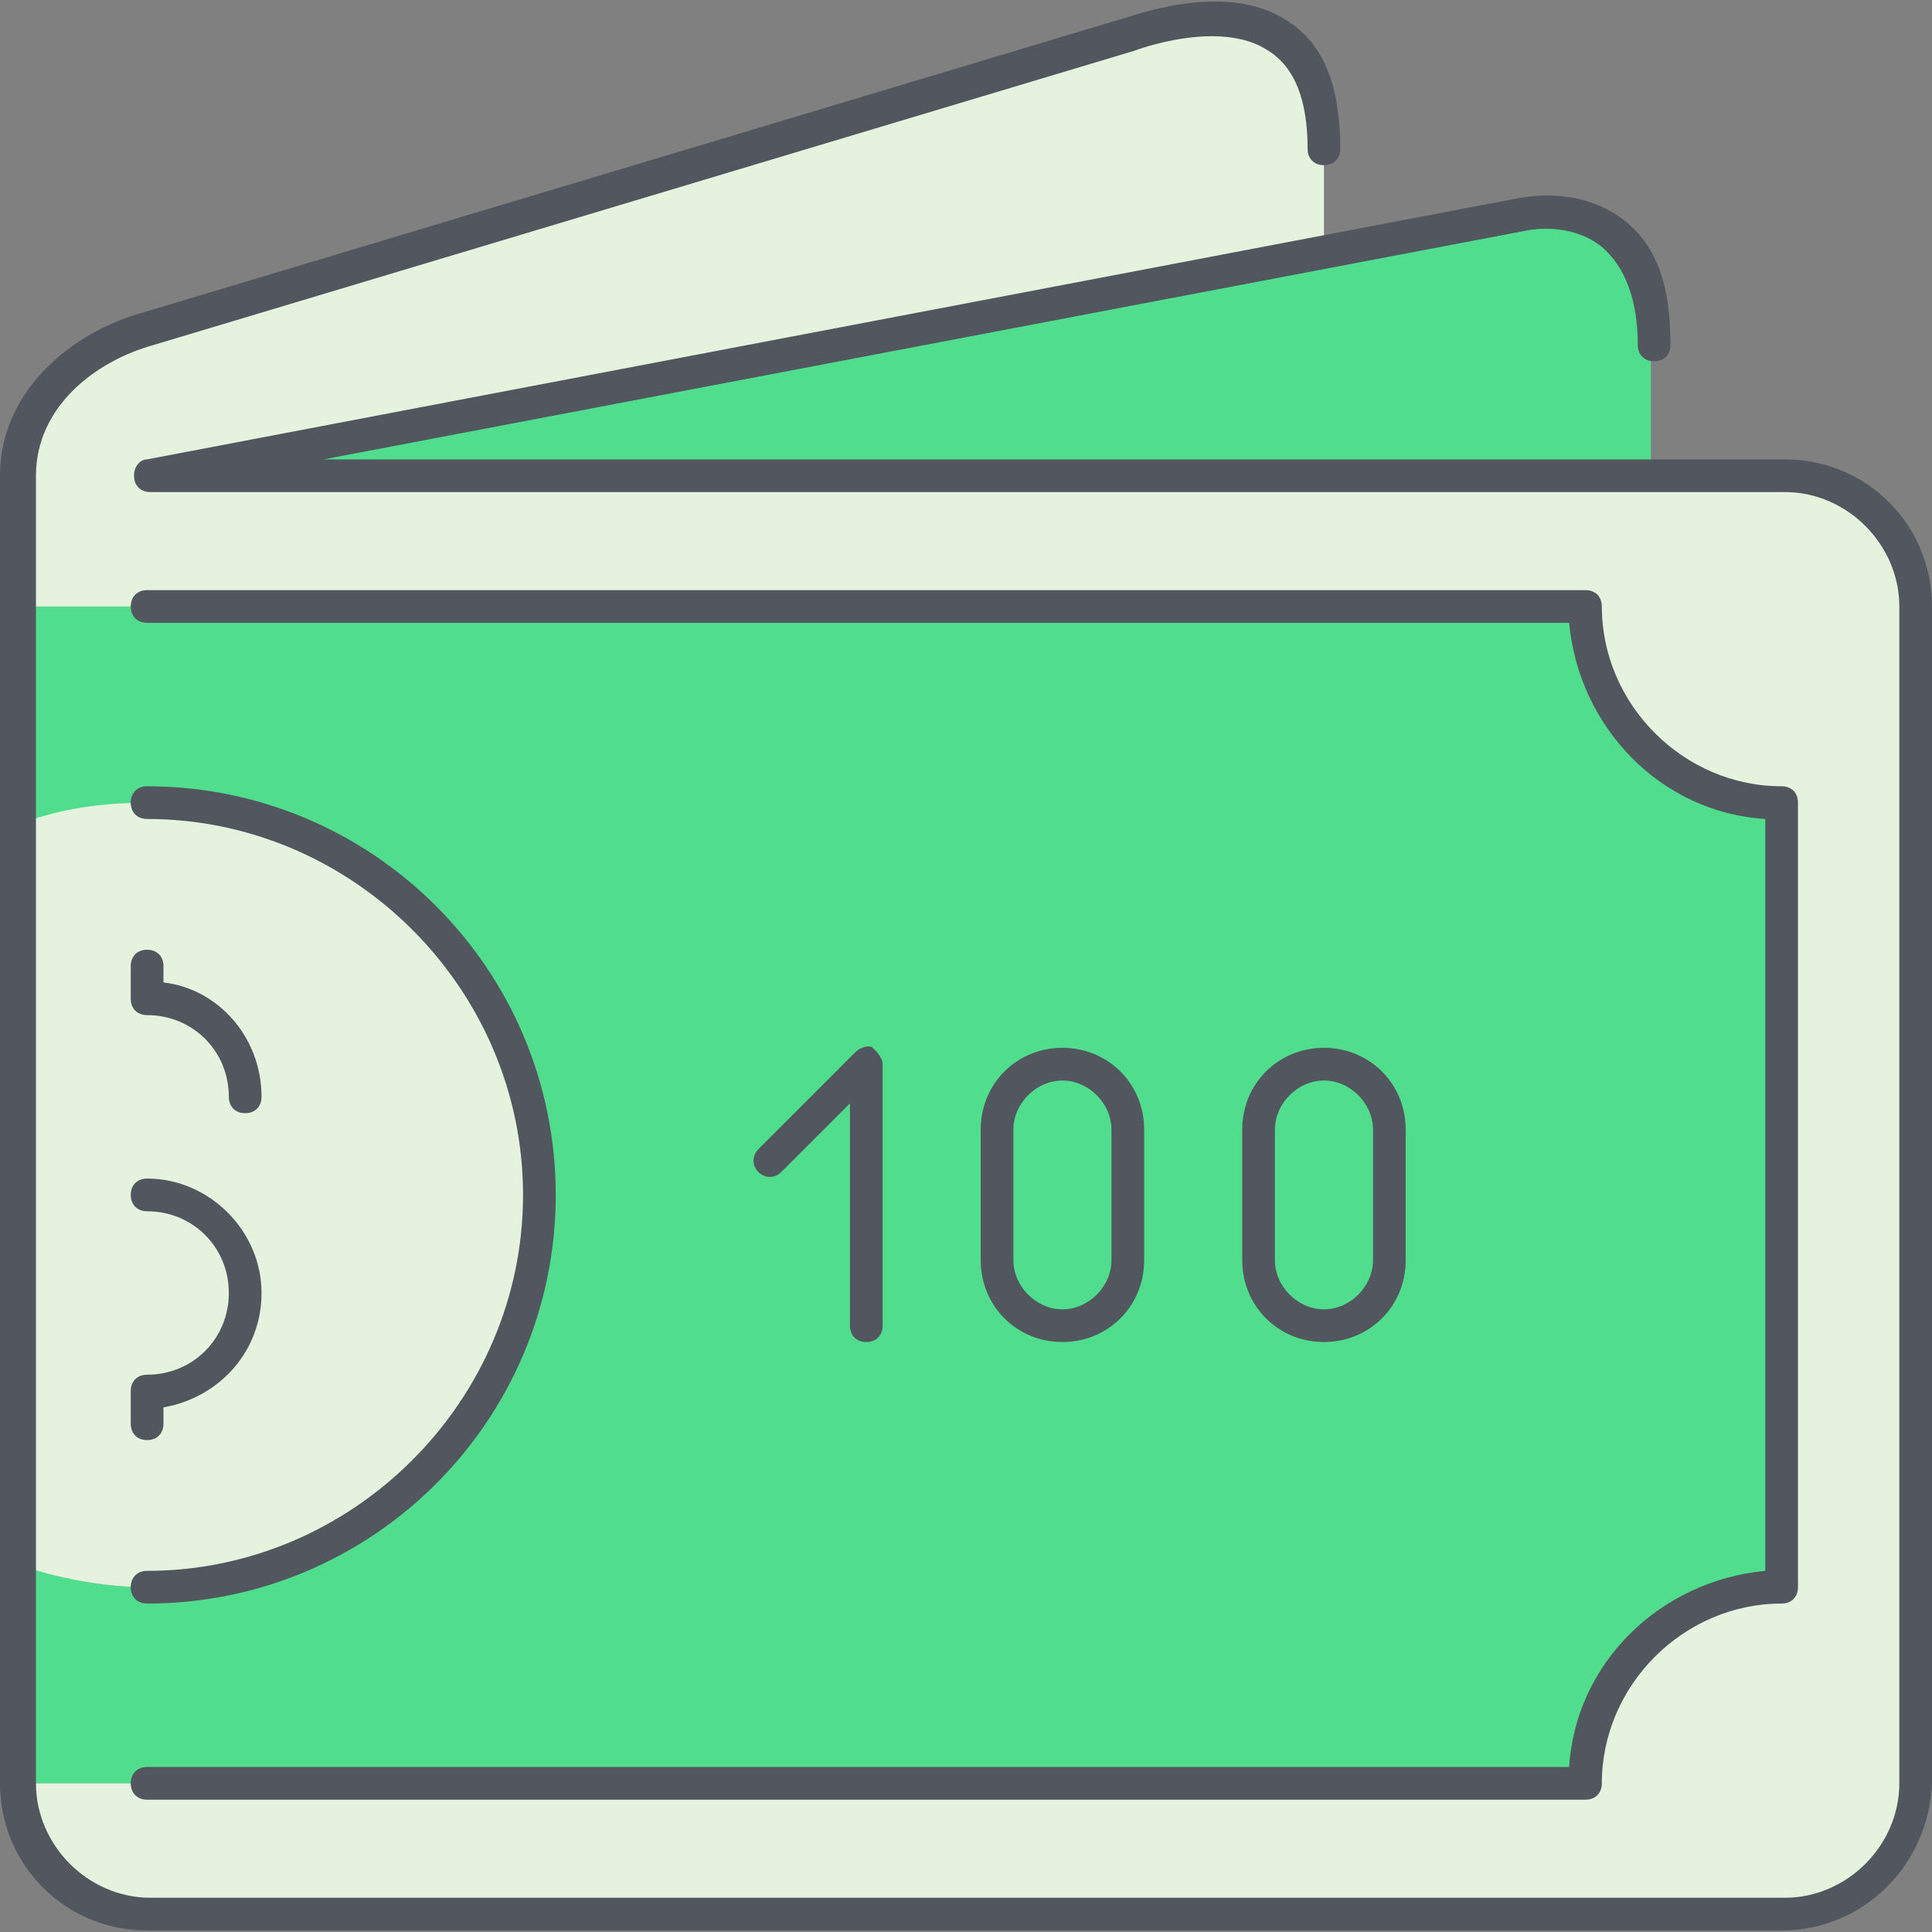
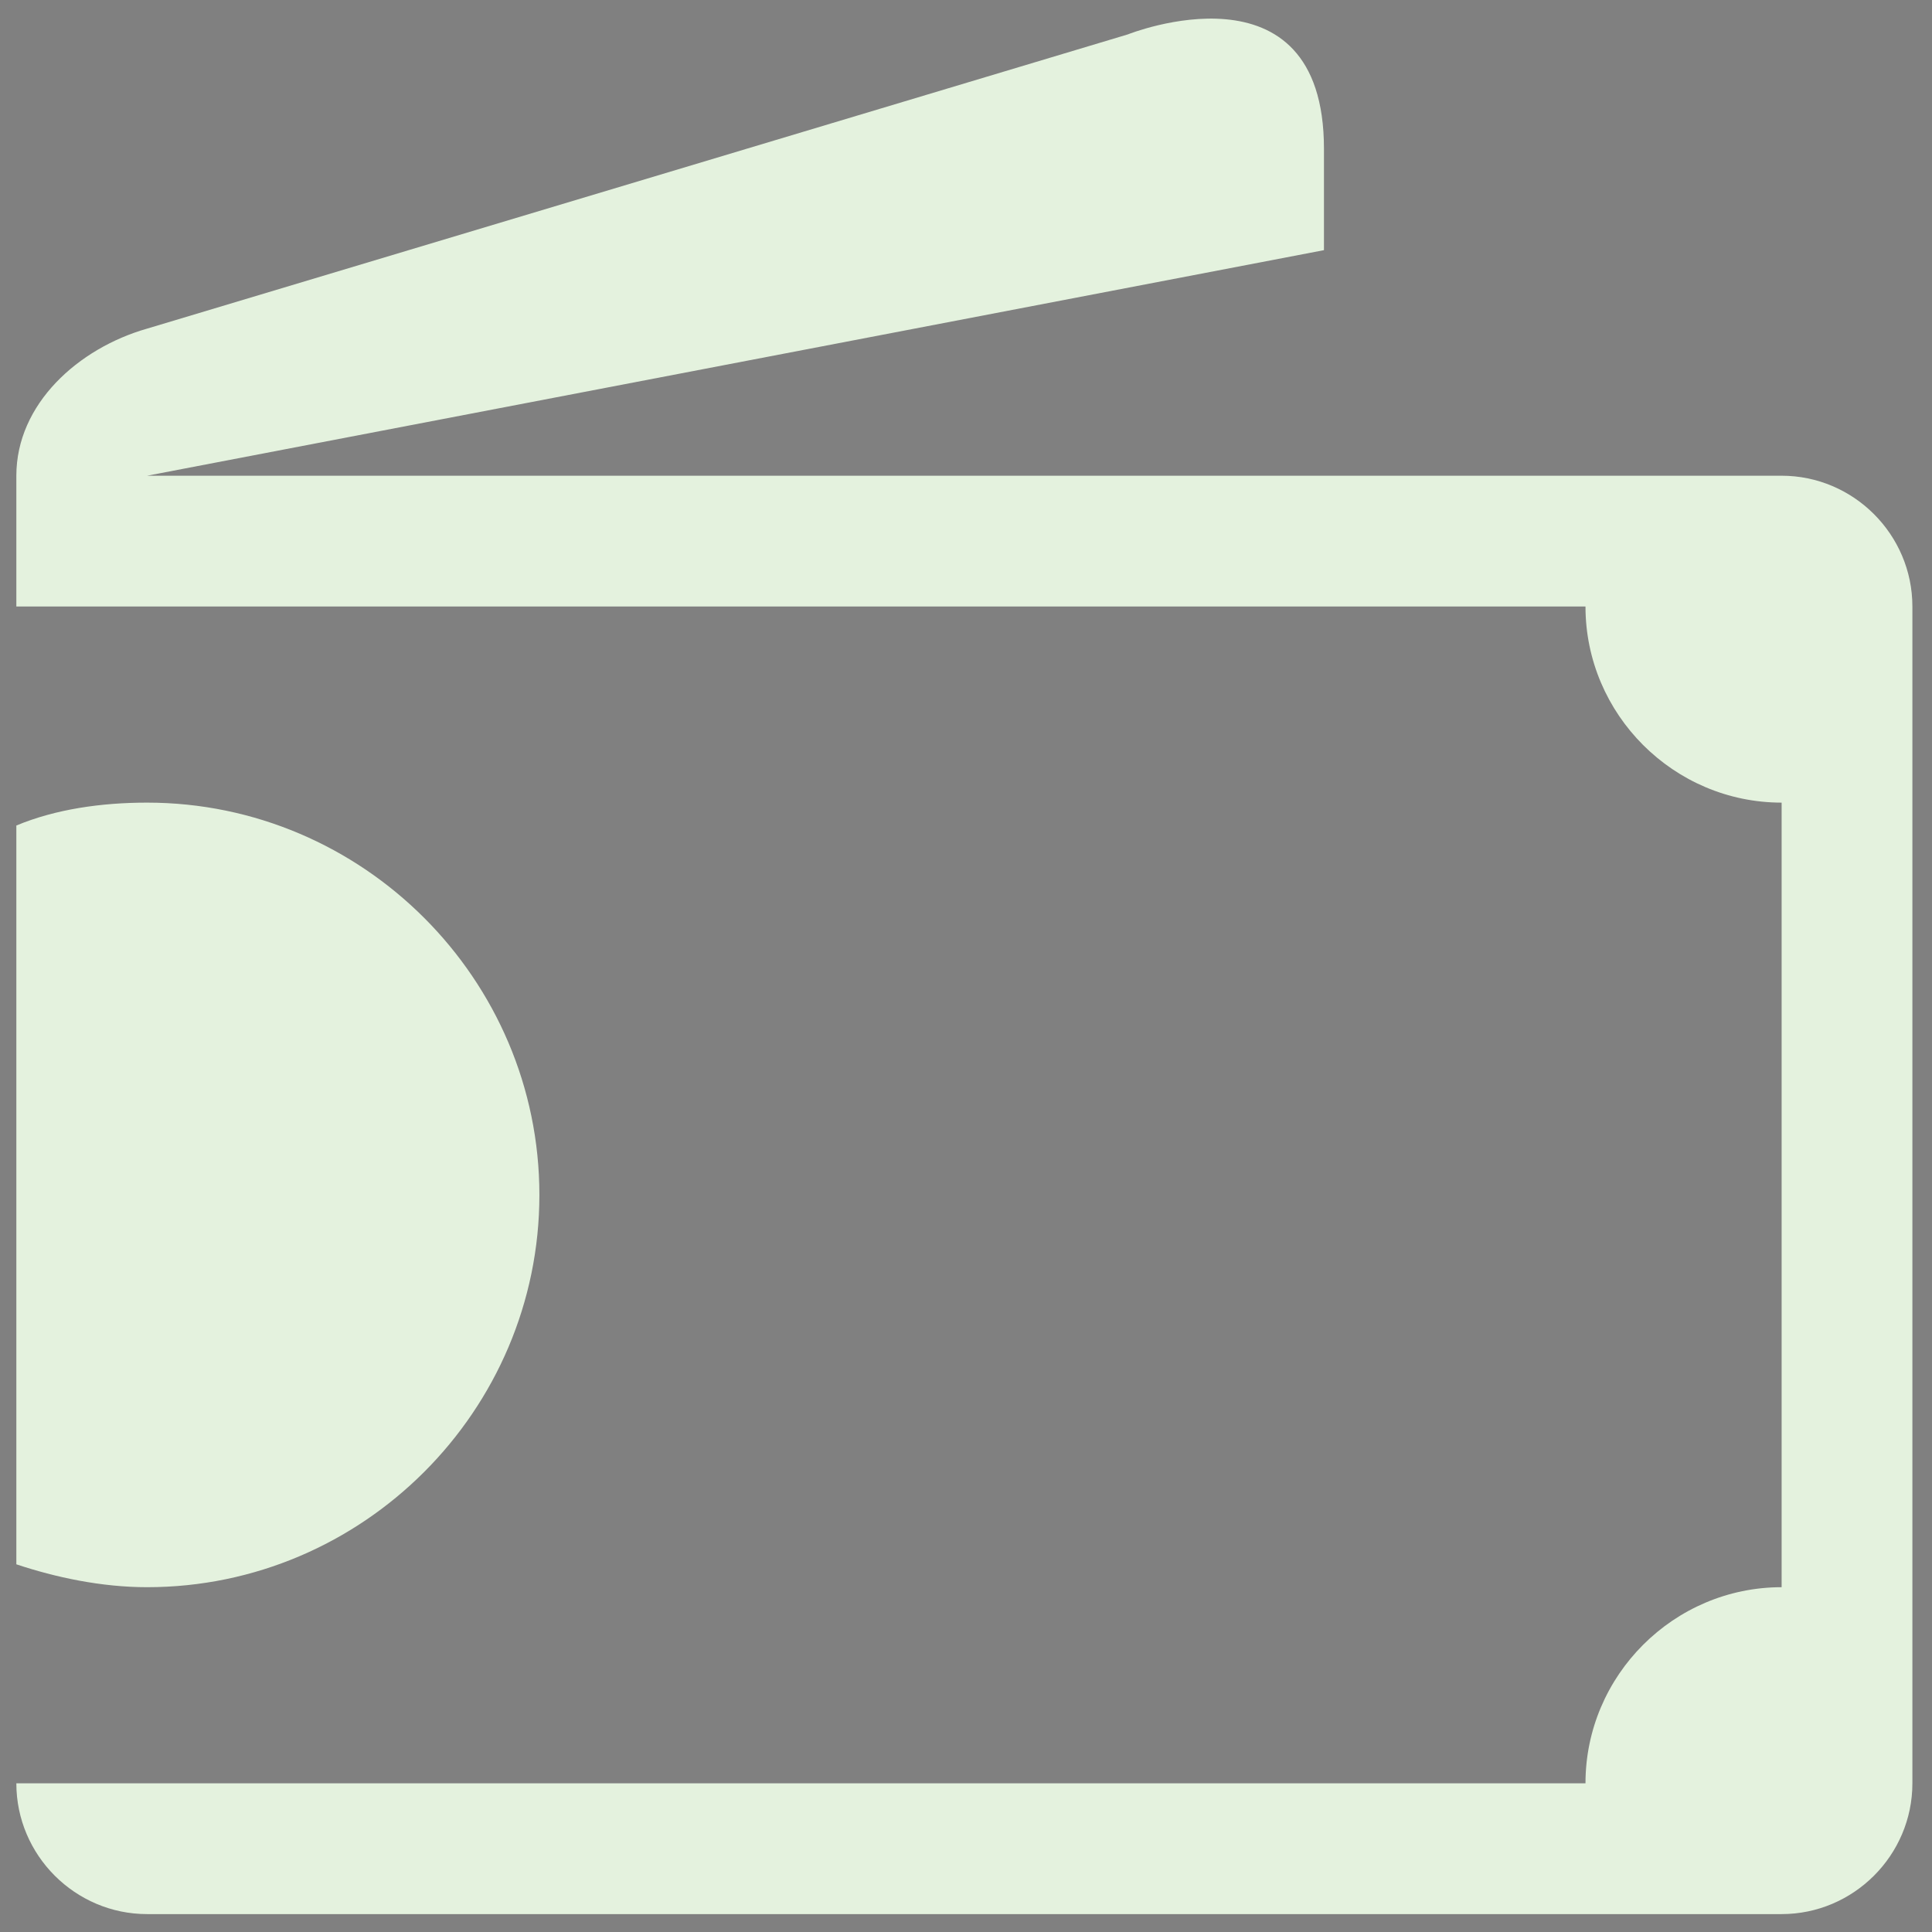
<svg xmlns="http://www.w3.org/2000/svg" height="800px" width="800px" version="1.1" id="Layer_1" viewBox="0 0 504.32 504.32" xml:space="preserve">
  <rect x="0" y="0" width="504.32" height="504.32" fill="#808080" stroke="none" />
  <g transform="translate(1 1)">
-     <path style="fill:#50DD8E;" d="M429.933,89.048v34.133H37.4l307.2-58.88l51.2-9.387C395.8,54.914,429.933,47.234,429.933,89.048z    M464.067,208.514v204.8c-28.16,0-51.2,23.04-51.2,51.2H3.267v-57.173c11.093,3.413,22.187,5.973,34.133,5.973   c56.32,0,102.4-46.08,102.4-102.4s-46.08-102.4-102.4-102.4c-11.947,0-23.893,2.56-34.133,5.973v-57.173h409.6   C412.867,185.474,435.907,208.514,464.067,208.514z" />
    <path style="fill:#E4F2DE;" d="M498.2,157.314v307.2c0,18.773-15.36,34.133-34.133,34.133H37.4   c-18.773,0-34.133-15.36-34.133-34.133h409.6c0-28.16,23.04-51.2,51.2-51.2v-204.8c-28.16,0-51.2-23.04-51.2-51.2H3.267v-34.133   c0-18.773,16.213-33.28,34.133-38.4l256-76.8c0,0,51.2-20.48,51.2,29.867v25.6v0.853l-307.2,58.88h392.533h34.133   C482.84,123.181,498.2,138.541,498.2,157.314z M37.4,208.514c56.32,0,102.4,46.08,102.4,102.4s-46.08,102.4-102.4,102.4   c-11.947,0-23.893-2.56-34.133-5.973V214.487C13.507,210.221,25.453,208.514,37.4,208.514z" />
  </g>
-   <path style="fill:#51565F;" d="M465.067,503.914H38.4c-21.333,0-38.4-17.067-38.4-38.4V124.181  c0-22.187,18.773-37.547,37.547-42.667l256-76.8c0.853,0,26.453-10.24,42.667,0.853c9.387,5.973,13.653,17.067,13.653,33.28  c0,2.56-1.707,4.267-4.267,4.267s-4.267-1.707-4.267-4.267c0-12.8-3.413-21.333-10.24-25.6c-12.8-8.533-34.987,0-34.987,0l-256,76.8  c-15.36,4.267-30.72,16.213-30.72,34.133v341.333c0,16.213,13.653,29.867,29.867,29.867H465.92  c16.213,0,29.867-13.653,29.867-29.867v-307.2c0-16.213-13.653-29.867-29.867-29.867H39.253c-2.56,0-4.267-1.707-4.267-4.267  c0-2.56,1.707-4.267,3.413-4.267l358.4-68.267c0.853,0,15.36-3.413,27.307,5.973c8.533,6.827,11.947,17.067,11.947,32.427  c0,2.56-1.707,4.267-4.267,4.267s-4.267-1.707-4.267-4.267c0-11.947-3.413-20.48-9.387-25.6c-8.533-6.827-19.627-4.267-19.627-4.267  L84.48,119.914h381.44c21.333,0,38.4,17.067,38.4,38.4v307.2C503.467,486.848,486.4,503.914,465.067,503.914z M413.867,469.781H38.4  c-2.56,0-4.267-1.707-4.267-4.267c0-2.56,1.707-4.267,4.267-4.267h371.2c1.707-27.307,23.893-48.64,51.2-51.2V213.781  c-27.307-1.707-48.64-23.893-51.2-51.2H38.4c-2.56,0-4.267-1.707-4.267-4.267c0-2.56,1.707-4.267,4.267-4.267h375.467  c2.56,0,4.267,1.707,4.267,4.267c0,25.6,21.333,46.933,46.933,46.933c2.56,0,4.267,1.707,4.267,4.267v204.8  c0,2.56-1.707,4.267-4.267,4.267c-25.6,0-46.933,21.333-46.933,46.933C418.133,468.074,416.427,469.781,413.867,469.781z   M38.4,418.581c-2.56,0-4.267-1.707-4.267-4.267s1.707-4.267,4.267-4.267c53.76,0,98.133-44.373,98.133-98.133  S92.16,213.781,38.4,213.781c-2.56,0-4.267-1.707-4.267-4.267c0-2.56,1.707-4.267,4.267-4.267  c58.88,0,106.667,47.787,106.667,106.667S97.28,418.581,38.4,418.581z M38.4,375.914c-2.56,0-4.267-1.707-4.267-4.267v-8.533  c0-2.56,1.707-4.267,4.267-4.267c11.947,0,21.333-9.387,21.333-21.333c0-11.947-9.387-21.333-21.333-21.333  c-2.56,0-4.267-1.707-4.267-4.267c0-2.56,1.707-4.267,4.267-4.267c16.213,0,29.867,13.653,29.867,29.867  c0,15.36-11.093,27.307-25.6,29.867v4.267C42.667,374.207,40.96,375.914,38.4,375.914z M345.6,350.314  c-11.947,0-21.333-9.387-21.333-21.333v-34.133c0-11.947,9.387-21.333,21.333-21.333c11.947,0,21.333,9.387,21.333,21.333v34.133  C366.933,340.927,357.547,350.314,345.6,350.314z M345.6,282.048c-6.827,0-12.8,5.973-12.8,12.8v34.133  c0,6.827,5.973,12.8,12.8,12.8s12.8-5.973,12.8-12.8v-34.133C358.4,288.021,352.427,282.048,345.6,282.048z M277.333,350.314  c-11.947,0-21.333-9.387-21.333-21.333v-34.133c0-11.947,9.387-21.333,21.333-21.333s21.333,9.387,21.333,21.333v34.133  C298.667,340.927,289.28,350.314,277.333,350.314z M277.333,282.048c-6.827,0-12.8,5.973-12.8,12.8v34.133  c0,6.827,5.973,12.8,12.8,12.8s12.8-5.973,12.8-12.8v-34.133C290.133,288.021,284.16,282.048,277.333,282.048z M226.133,350.314  c-2.56,0-4.267-1.707-4.267-4.267v-58.027l-17.92,17.92c-1.707,1.707-4.267,1.707-5.973,0c-1.707-1.707-1.707-4.267,0-5.973  l25.6-25.6c0.853-0.853,3.413-1.707,4.267-0.853c0.853,0.853,2.56,2.56,2.56,4.267v68.267  C230.4,348.607,228.693,350.314,226.133,350.314z M64,290.581c-2.56,0-4.267-1.707-4.267-4.267c0-11.947-9.387-21.333-21.333-21.333  c-2.56,0-4.267-1.707-4.267-4.267v-8.533c0-2.56,1.707-4.267,4.267-4.267s4.267,1.707,4.267,4.267v4.267  c14.507,1.707,25.6,14.507,25.6,29.867C68.267,288.874,66.56,290.581,64,290.581z" />
</svg>